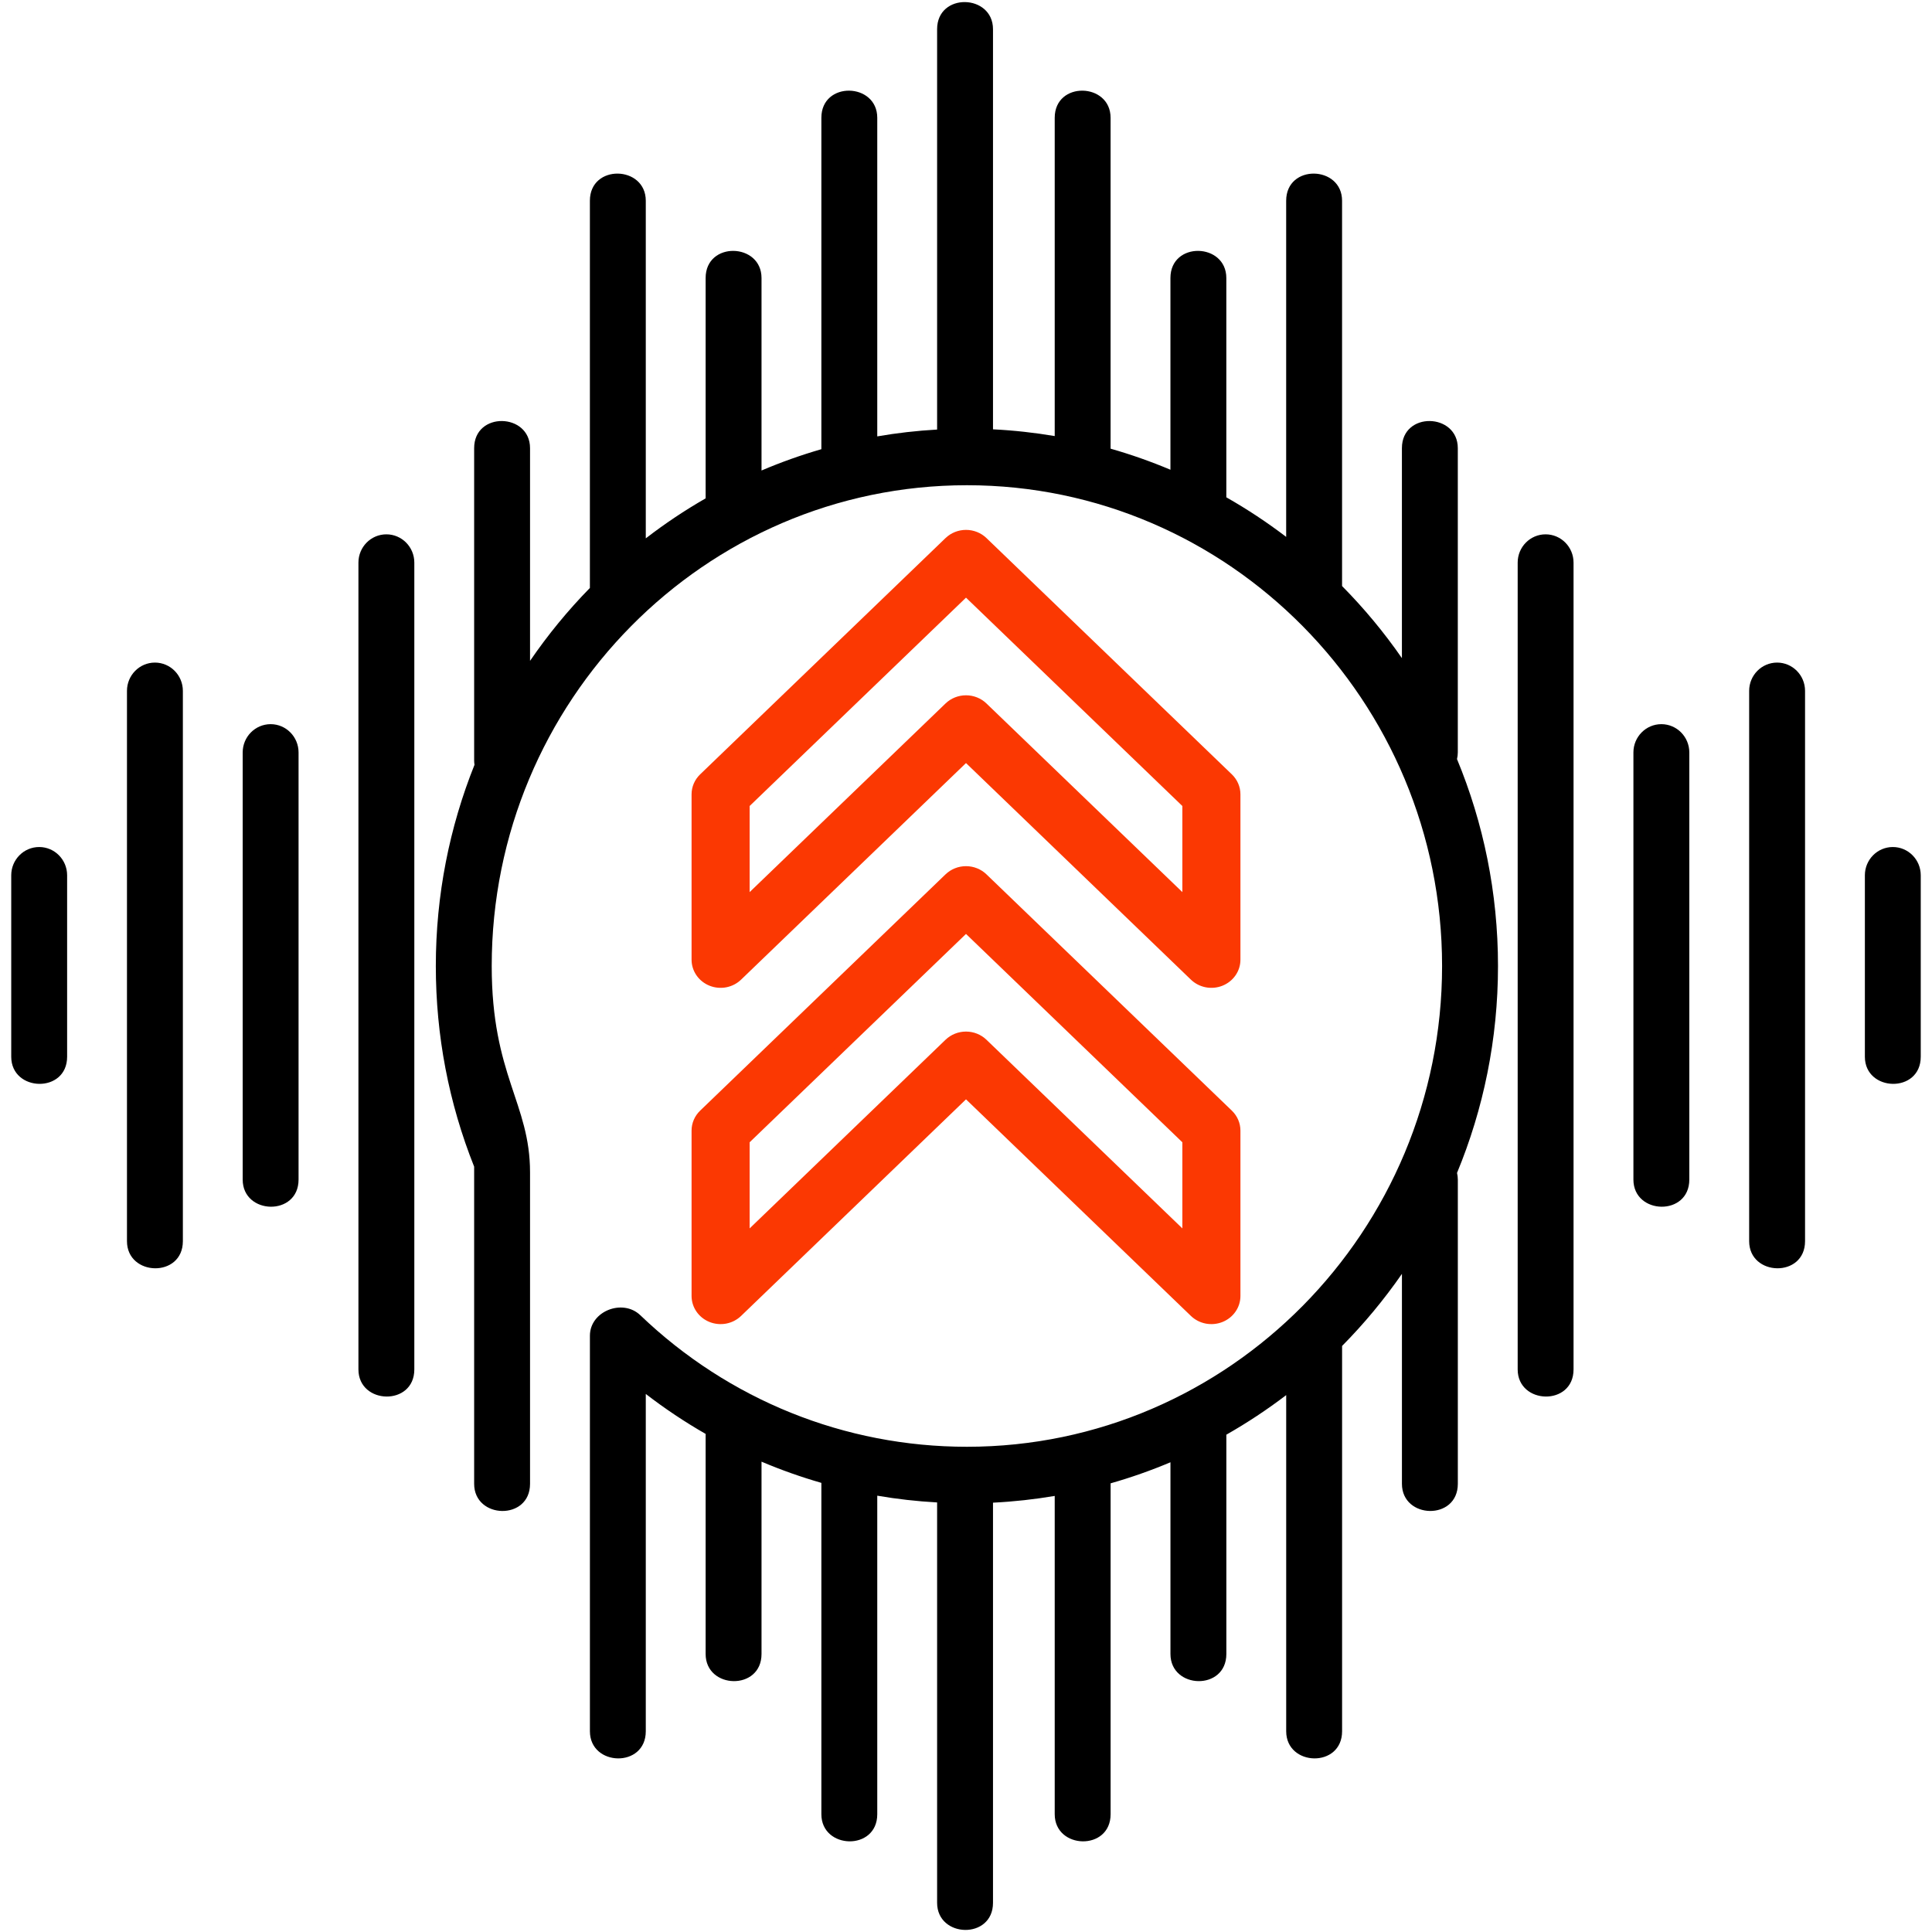
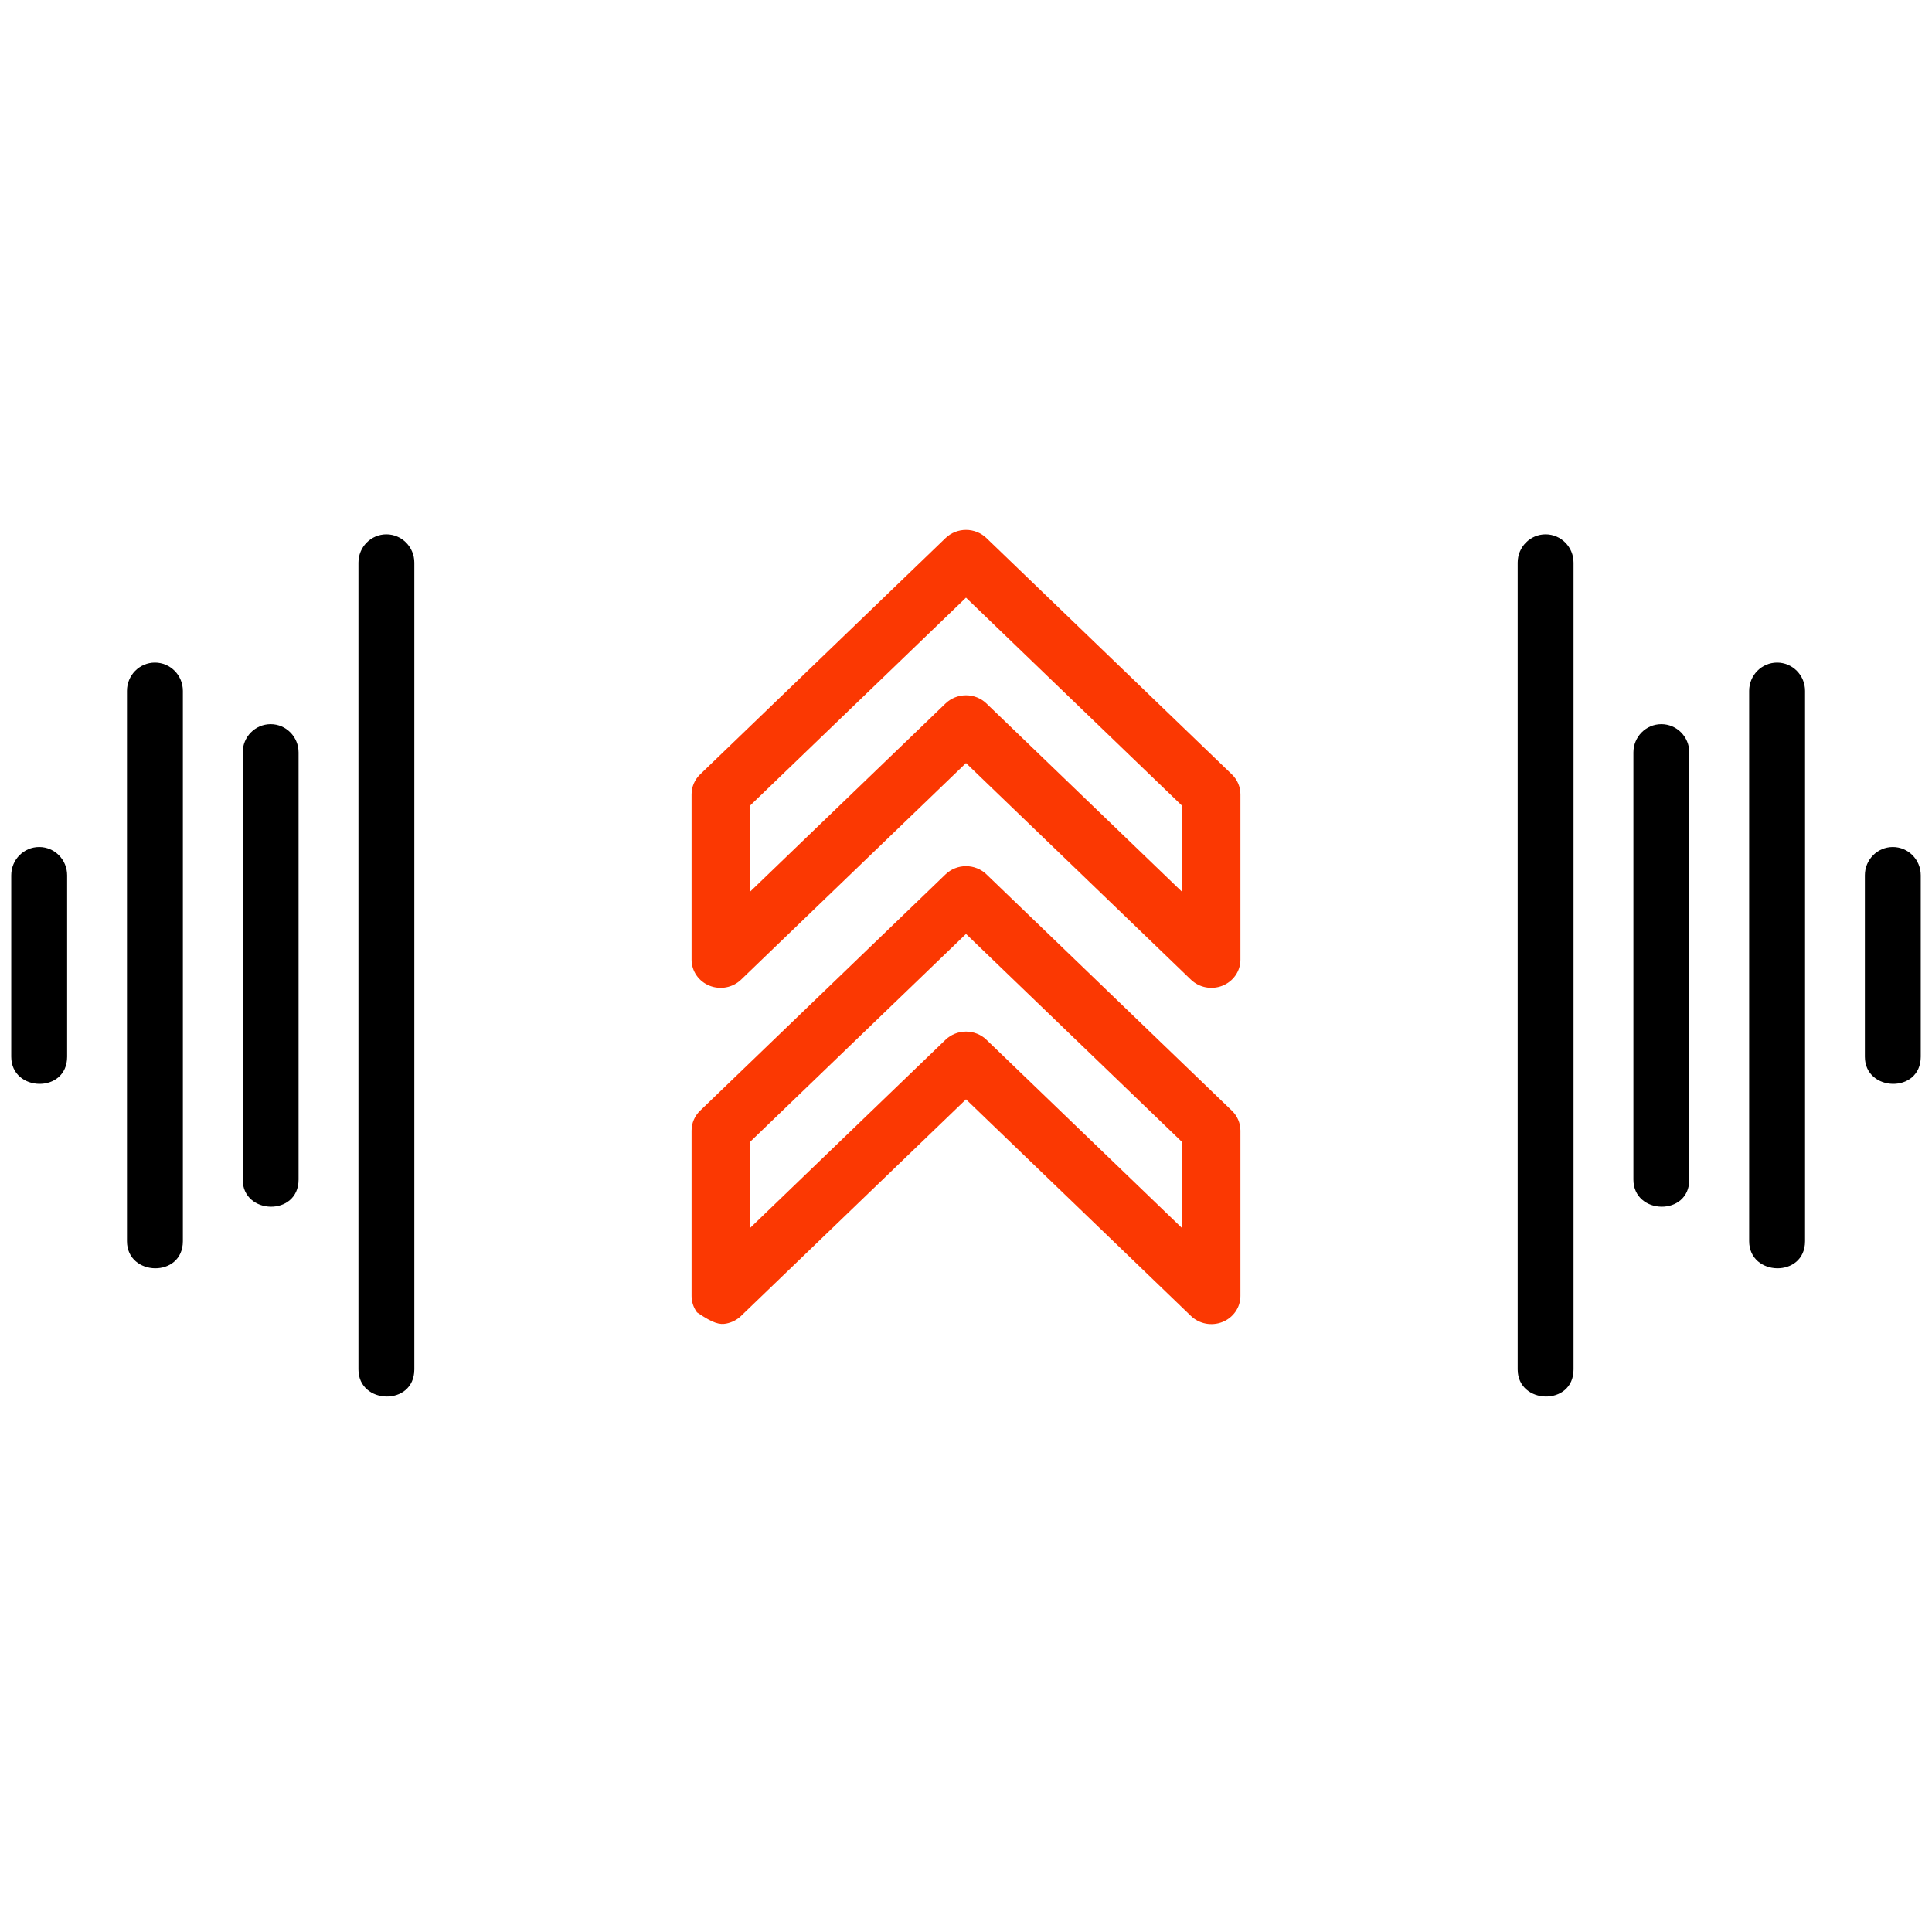
<svg xmlns="http://www.w3.org/2000/svg" width="86" height="86" viewBox="0 0 86 86" fill="none">
  <path d="M54.696 34.614L43.772 24.095C43.567 23.898 43.29 23.787 43 23.787C42.71 23.787 42.433 23.898 42.228 24.095L31.304 34.614C31.1 34.811 30.984 35.078 30.984 35.357V42.72C30.984 42.928 31.049 43.132 31.169 43.305C31.289 43.478 31.459 43.612 31.659 43.692C31.858 43.772 32.078 43.792 32.29 43.752C32.502 43.711 32.696 43.611 32.849 43.464L43 33.689L53.151 43.464C53.304 43.611 53.498 43.711 53.71 43.752C53.922 43.792 54.142 43.772 54.341 43.692C54.541 43.612 54.711 43.478 54.831 43.305C54.952 43.132 55.016 42.928 55.016 42.72V35.357C55.016 35.078 54.9 34.811 54.696 34.614ZM52.831 40.181L43.772 31.458C43.567 31.261 43.29 31.15 43 31.15C42.71 31.15 42.433 31.261 42.228 31.458L33.169 40.181V35.793L43 26.326L52.831 35.793V40.181Z" fill="#FB3802" stroke="#FB3802" stroke-width="0.4" />
-   <path d="M43.772 39.064C43.567 38.867 43.29 38.756 43 38.756C42.71 38.756 42.433 38.867 42.228 39.064L31.304 49.583C31.1 49.78 30.984 50.047 30.984 50.326V57.689C30.984 57.897 31.049 58.101 31.169 58.274C31.289 58.447 31.459 58.581 31.659 58.661C31.858 58.74 32.078 58.761 32.29 58.721C32.502 58.68 32.696 58.58 32.849 58.433L43 48.658L53.151 58.433C53.304 58.58 53.498 58.68 53.71 58.721C53.922 58.761 54.142 58.74 54.341 58.661C54.541 58.581 54.711 58.447 54.831 58.274C54.952 58.101 55.016 57.897 55.016 57.689V50.326C55.016 50.047 54.9 49.78 54.696 49.583L43.772 39.064ZM52.831 55.15L43.772 46.427C43.567 46.23 43.29 46.119 43 46.119C42.71 46.119 42.433 46.23 42.228 46.427L33.169 55.15V50.762L43 41.295L52.831 50.762V55.15Z" fill="#FB3802" stroke="#FB3802" stroke-width="0.4" />
+   <path d="M43.772 39.064C43.567 38.867 43.29 38.756 43 38.756C42.71 38.756 42.433 38.867 42.228 39.064L31.304 49.583C31.1 49.78 30.984 50.047 30.984 50.326V57.689C30.984 57.897 31.049 58.101 31.169 58.274C31.858 58.74 32.078 58.761 32.29 58.721C32.502 58.68 32.696 58.58 32.849 58.433L43 48.658L53.151 58.433C53.304 58.58 53.498 58.68 53.71 58.721C53.922 58.761 54.142 58.74 54.341 58.661C54.541 58.581 54.711 58.447 54.831 58.274C54.952 58.101 55.016 57.897 55.016 57.689V50.326C55.016 50.047 54.9 49.78 54.696 49.583L43.772 39.064ZM52.831 55.15L43.772 46.427C43.567 46.23 43.29 46.119 43 46.119C42.71 46.119 42.433 46.23 42.228 46.427L33.169 55.15V50.762L43 41.295L52.831 50.762V55.15Z" fill="#FB3802" stroke="#FB3802" stroke-width="0.4" />
  <path d="M84.256 37.704C83.569 37.704 83.012 38.267 83.012 38.962V47.038C83.012 48.613 85.499 48.685 85.499 47.038V38.962C85.499 38.267 84.943 37.704 84.256 37.704Z" fill="black" />
  <path d="M79.105 29.494C78.418 29.494 77.861 30.058 77.861 30.753V55.248C77.861 56.823 80.349 56.894 80.349 55.248V30.753C80.349 30.058 79.792 29.494 79.105 29.494Z" fill="black" />
  <path d="M73.953 32.235C73.266 32.235 72.709 32.799 72.709 33.494V52.507C72.709 54.082 75.197 54.153 75.197 52.507V33.494C75.197 32.799 74.64 32.235 73.953 32.235Z" fill="black" />
  <path d="M68.8 23.785C68.113 23.785 67.557 24.349 67.557 25.044V60.957C67.557 62.532 70.044 62.603 70.044 60.957V25.044C70.044 24.349 69.487 23.785 68.8 23.785Z" fill="black" />
  <path d="M1.744 37.704C1.057 37.704 0.5 38.267 0.5 38.962V47.038C0.5 48.613 2.988 48.685 2.988 47.038V38.962C2.988 38.267 2.431 37.704 1.744 37.704Z" fill="black" />
  <path d="M6.896 29.494C6.209 29.494 5.652 30.058 5.652 30.753V55.248C5.652 56.823 8.14 56.894 8.14 55.248V30.753C8.14 30.058 7.583 29.494 6.896 29.494Z" fill="black" />
  <path d="M12.047 32.235C11.36 32.235 10.803 32.799 10.803 33.494V52.507C10.803 54.082 13.29 54.153 13.29 52.507V33.494C13.29 32.799 12.734 32.235 12.047 32.235Z" fill="black" />
  <path d="M17.199 23.785C16.512 23.785 15.955 24.349 15.955 25.044V60.957C15.955 62.532 18.443 62.603 18.443 60.957V25.044C18.443 24.349 17.886 23.785 17.199 23.785Z" fill="black" />
-   <path d="M64.856 33.789C64.879 33.694 64.892 33.596 64.892 33.494V19.95C64.892 18.375 62.404 18.303 62.404 19.95V29.296C61.609 28.149 60.717 27.075 59.74 26.087V8.936C59.74 7.361 57.252 7.289 57.252 8.936V23.899C56.407 23.254 55.517 22.665 54.588 22.137V12.376C54.588 10.801 52.1 10.729 52.1 12.376V20.91C51.237 20.546 50.348 20.232 49.436 19.972V5.244C49.436 3.669 46.949 3.597 46.949 5.244V19.411C46.049 19.259 45.132 19.157 44.202 19.111V1.301C44.202 -0.274 41.714 -0.346 41.714 1.301V19.121C40.811 19.172 39.922 19.274 39.05 19.425V5.244C39.05 3.669 36.562 3.597 36.562 5.244V19.995C35.65 20.259 34.761 20.576 33.898 20.944V12.376C33.898 10.801 31.41 10.729 31.41 12.376V22.184C30.481 22.717 29.591 23.312 28.746 23.964V8.936C28.746 7.361 26.258 7.289 26.258 8.936V26.172C25.279 27.171 24.388 28.257 23.594 29.417V19.95C23.594 18.375 21.106 18.303 21.106 19.95V33.855C21.106 33.919 21.112 33.982 21.122 34.044C20.013 36.812 19.4 39.835 19.4 43C19.4 46.091 19.975 49.094 21.106 51.932V66.051C21.106 67.626 23.594 67.697 23.594 66.051V52.187C23.594 49.109 21.888 47.866 21.888 43C21.888 31.2 31.377 21.599 43.04 21.599C54.703 21.599 64.192 31.2 64.192 43C64.192 54.801 54.704 64.401 43.041 64.401C37.608 64.401 32.444 62.321 28.501 58.544C27.719 57.794 26.259 58.36 26.259 59.457V77.064C26.259 78.639 28.746 78.711 28.746 77.064V62.05C29.598 62.706 30.488 63.3 31.41 63.828V73.625C31.41 75.2 33.898 75.271 33.898 73.625V65.064C34.766 65.432 35.656 65.747 36.562 66.008V80.756C36.562 82.331 39.05 82.403 39.05 80.756V66.578C39.927 66.729 40.817 66.829 41.714 66.879V84.7C41.714 86.275 44.202 86.346 44.202 84.7V66.889C45.133 66.843 46.049 66.741 46.949 66.589V80.756C46.949 82.331 49.437 82.403 49.437 80.756V66.028C50.348 65.769 51.237 65.455 52.101 65.091V73.624C52.101 75.2 54.589 75.271 54.589 73.624V63.863C55.517 63.335 56.407 62.746 57.253 62.101V77.064C57.253 78.639 59.741 78.711 59.741 77.064V59.913C60.718 58.925 61.609 57.851 62.405 56.704V66.05C62.405 67.625 64.893 67.697 64.893 66.05V52.506C64.893 52.404 64.879 52.306 64.857 52.211C66.031 49.375 66.681 46.263 66.681 43C66.681 39.737 66.031 36.625 64.856 33.789Z" fill="black" />
</svg>